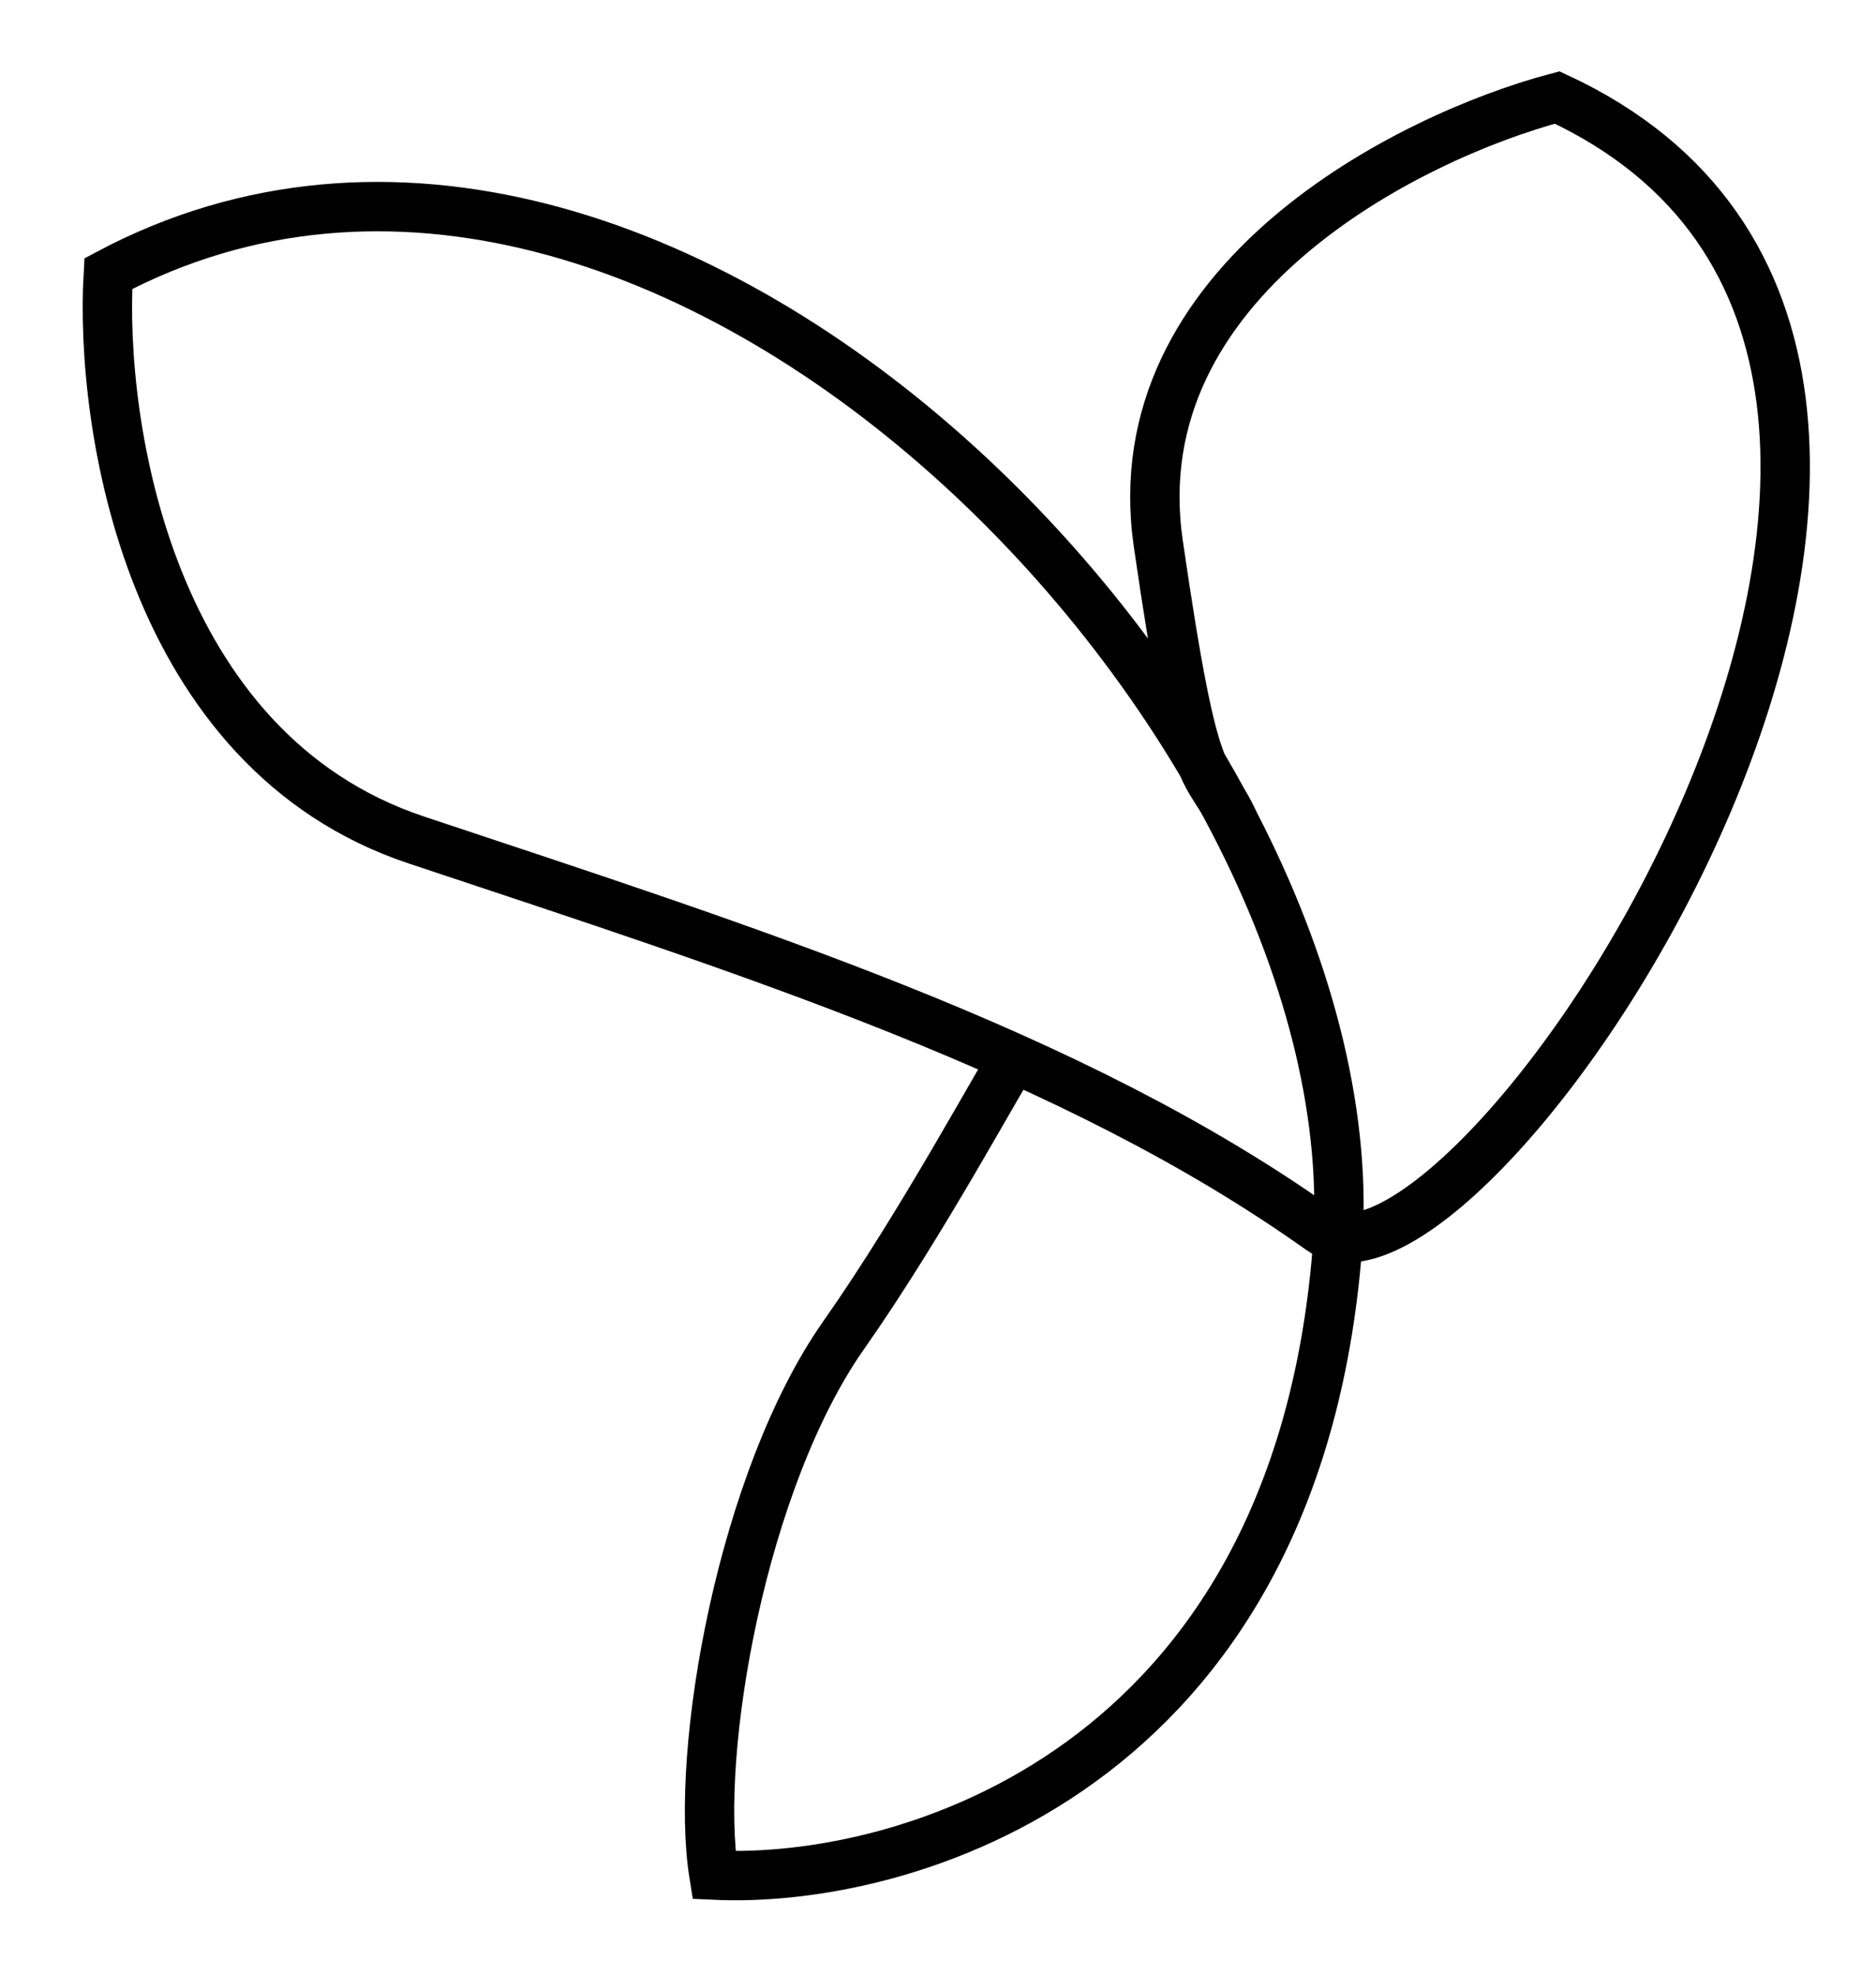
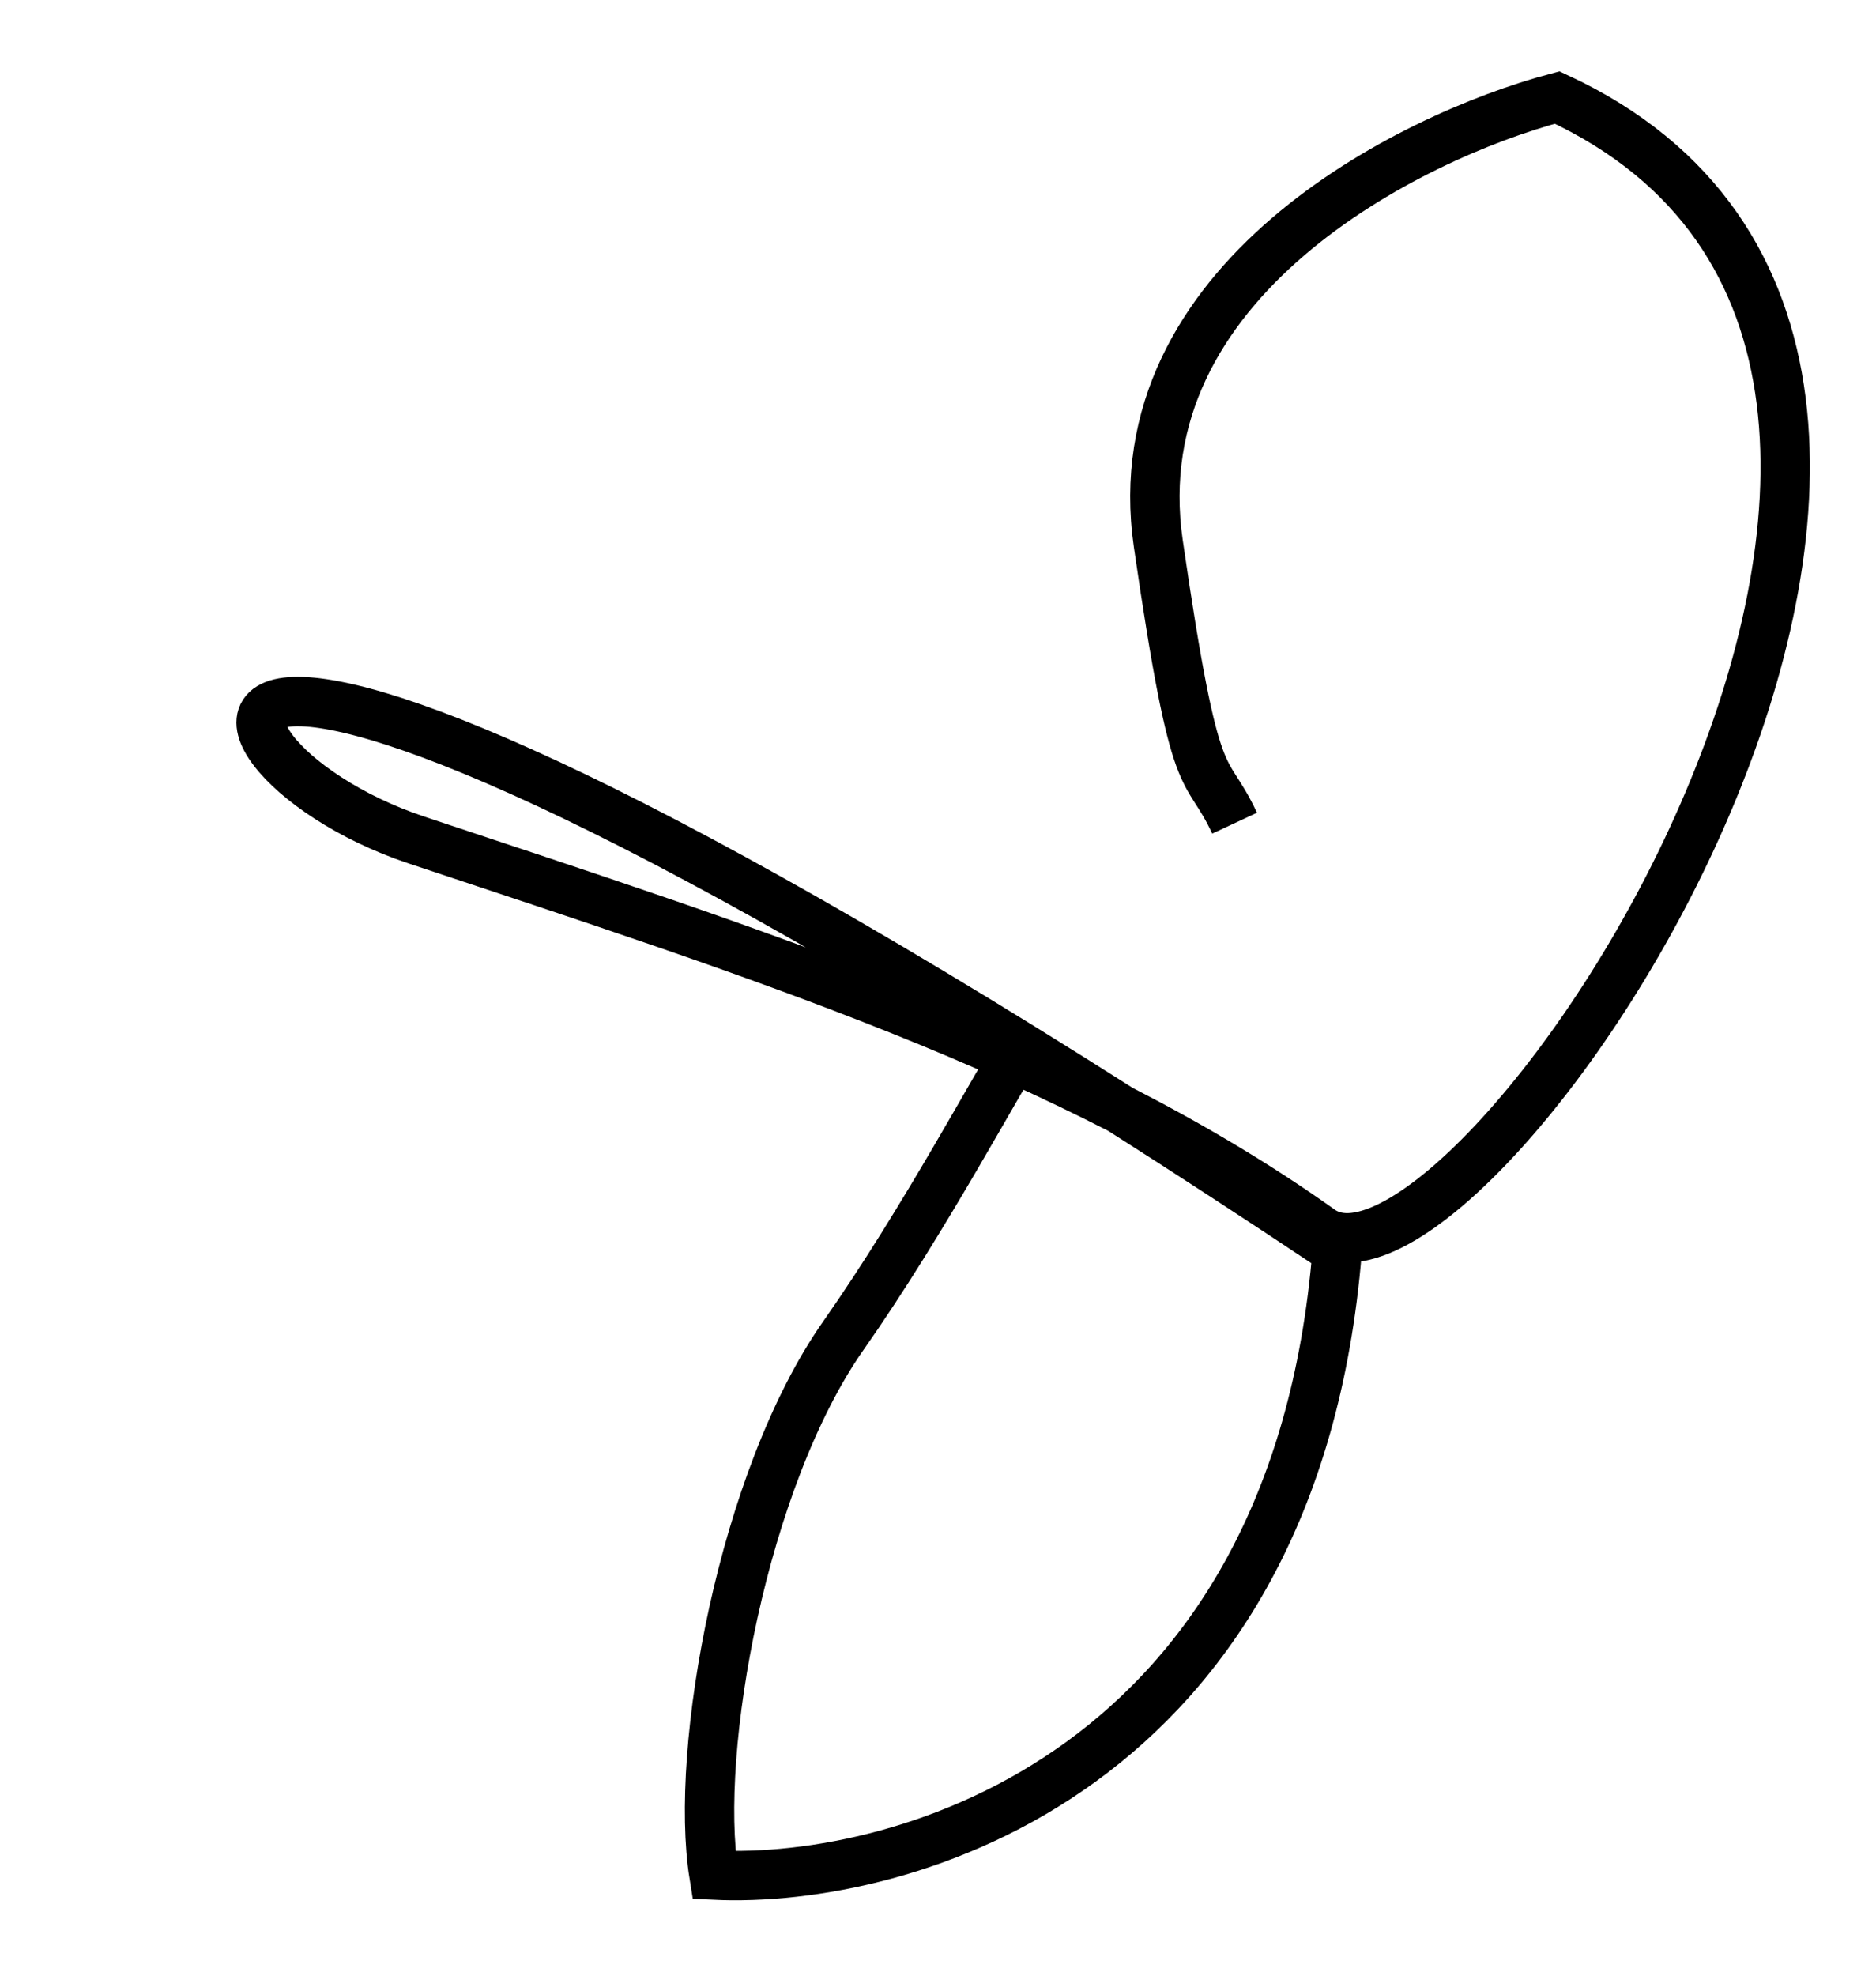
<svg xmlns="http://www.w3.org/2000/svg" width="19" height="20" viewBox="0 0 19 20" fill="none">
-   <path d="M10.356 10.562C10.119 10.922 9.358 12.358 8.542 13.52C7.522 14.973 7.028 17.722 7.231 18.982C9.157 19.073 13.115 17.937 13.543 12.661C13.971 7.386 6.741 -0.231 1.097 2.77C1.008 4.304 1.507 7.6 4.216 8.503C7.602 9.631 10.857 10.657 13.375 12.45C14.879 13.52 21.534 3.661 15.771 0.987C14.264 1.387 11.346 2.85 11.731 5.502C12.116 8.155 12.198 7.676 12.504 8.333" stroke="black" stroke-width="0.5" />
+   <path d="M10.356 10.562C10.119 10.922 9.358 12.358 8.542 13.52C7.522 14.973 7.028 17.722 7.231 18.982C9.157 19.073 13.115 17.937 13.543 12.661C1.008 4.304 1.507 7.6 4.216 8.503C7.602 9.631 10.857 10.657 13.375 12.45C14.879 13.52 21.534 3.661 15.771 0.987C14.264 1.387 11.346 2.85 11.731 5.502C12.116 8.155 12.198 7.676 12.504 8.333" stroke="black" stroke-width="0.5" />
</svg>